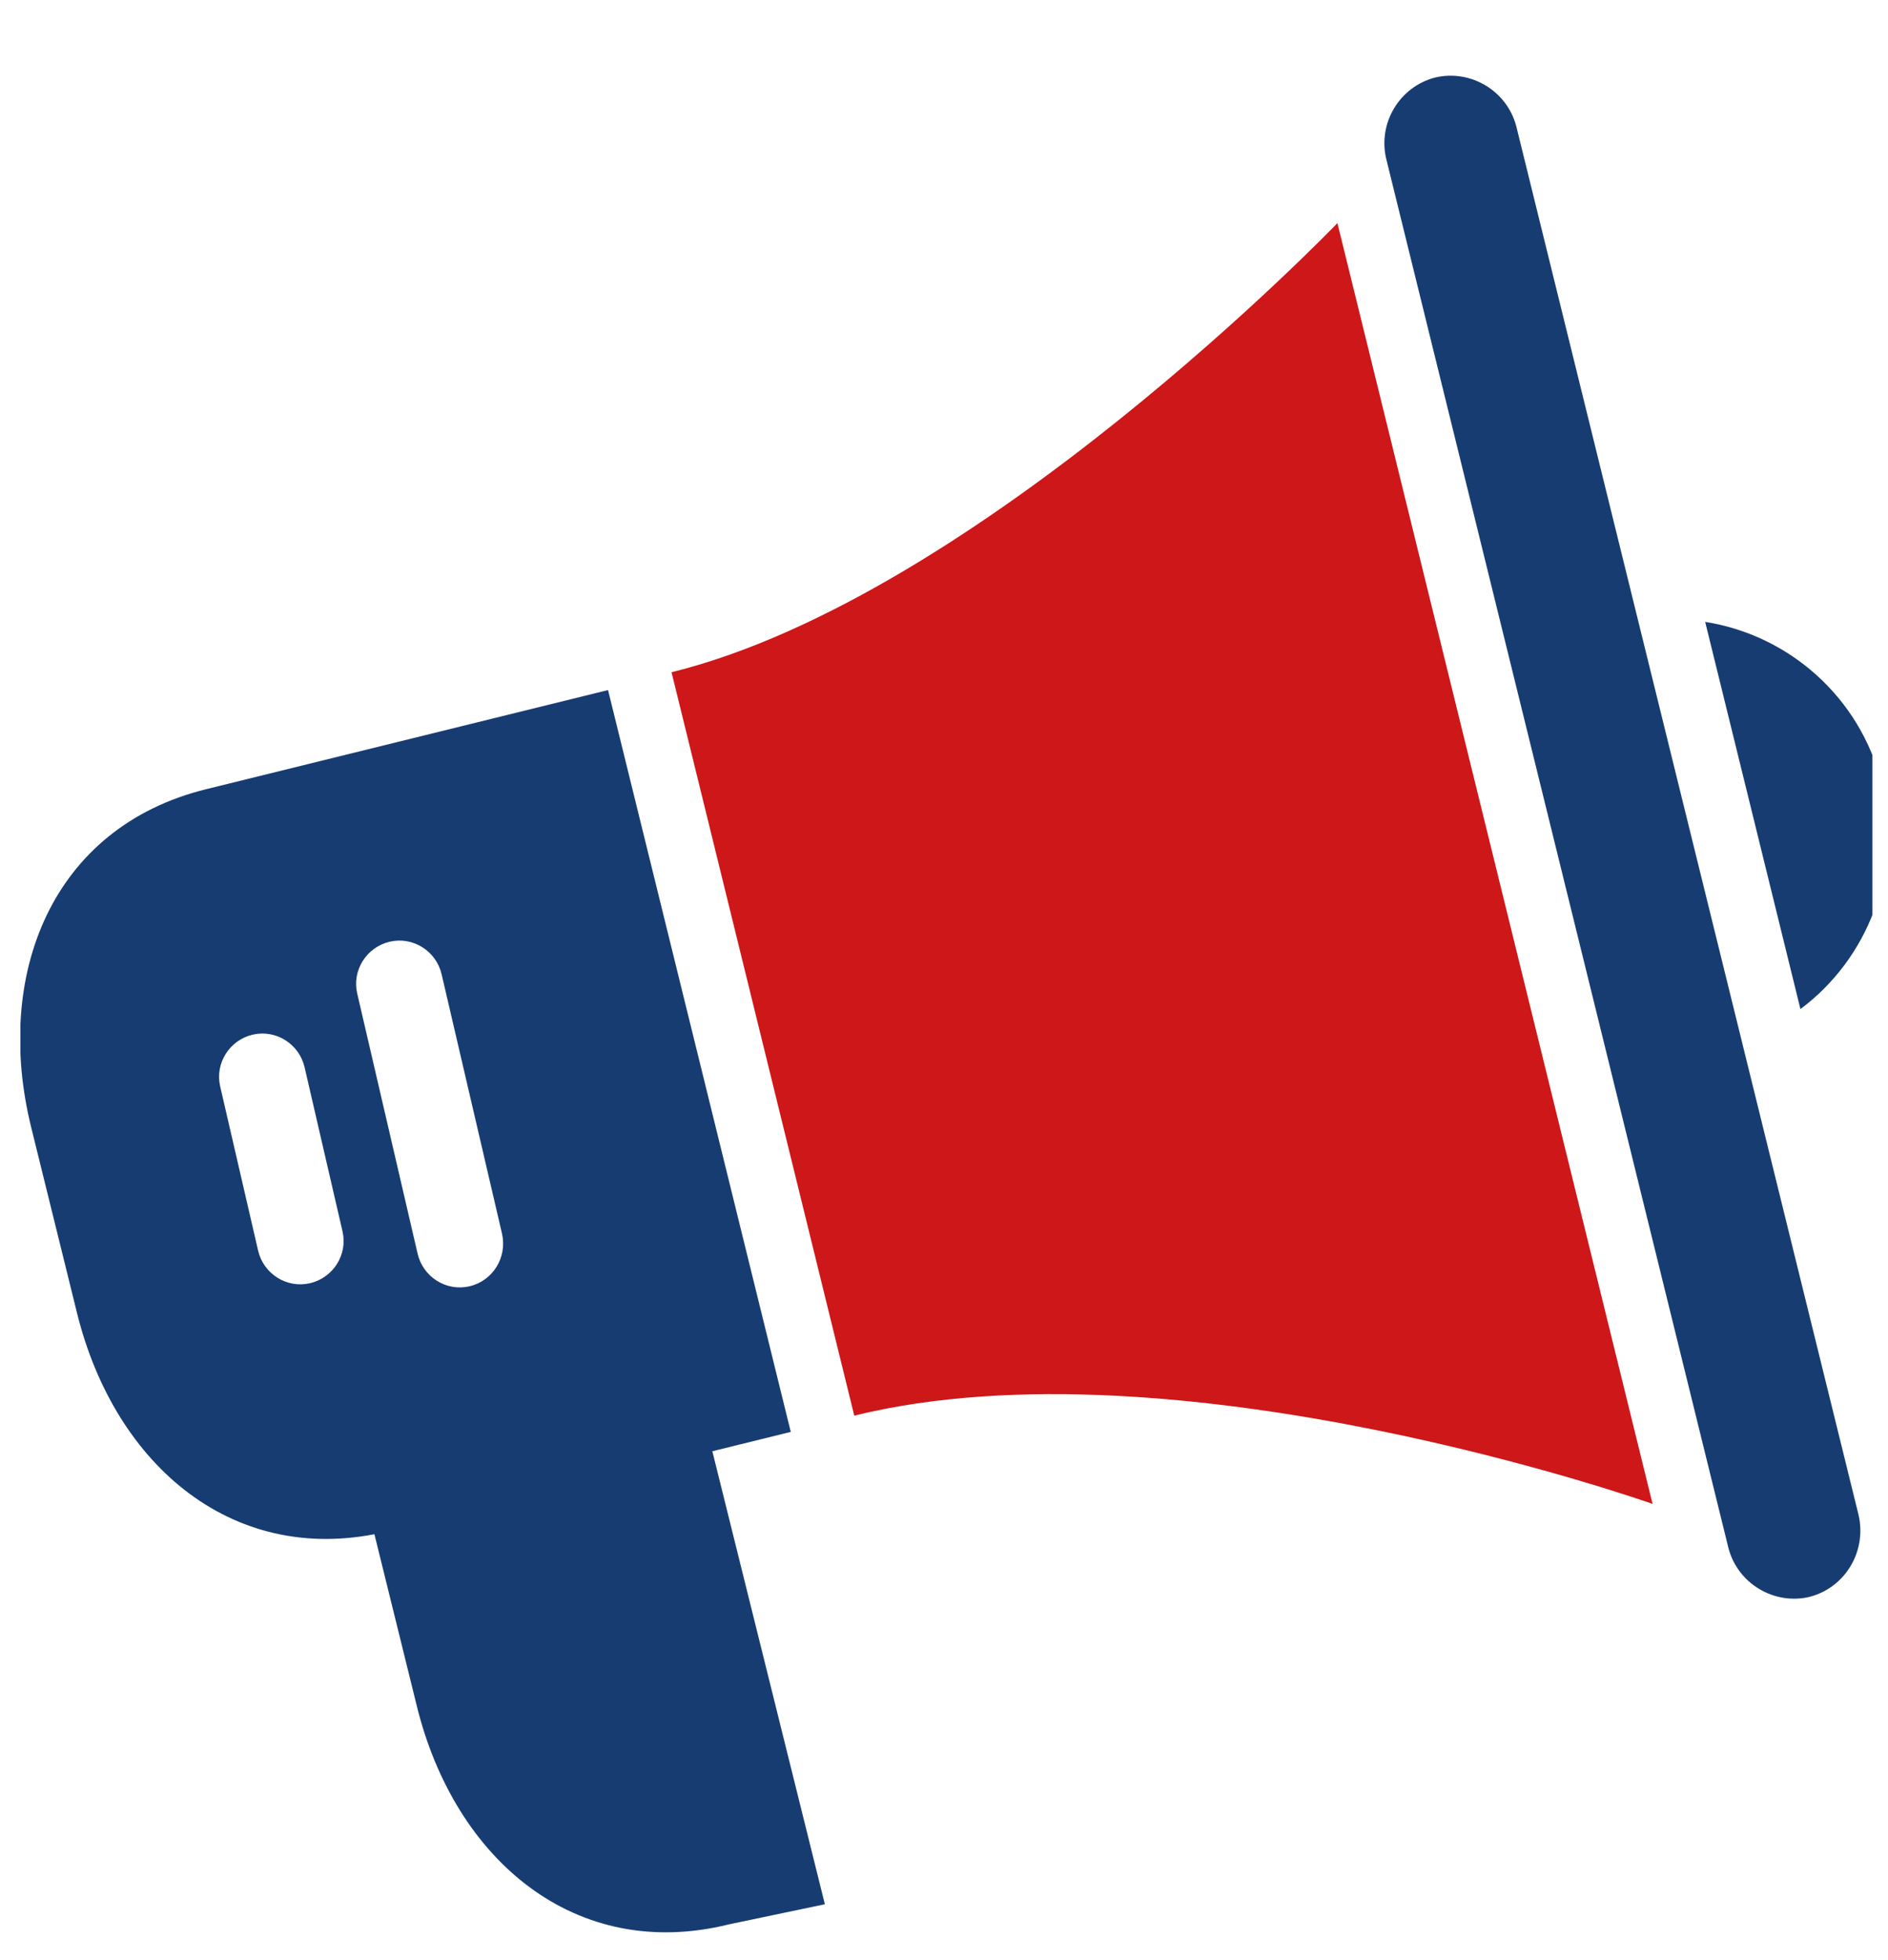
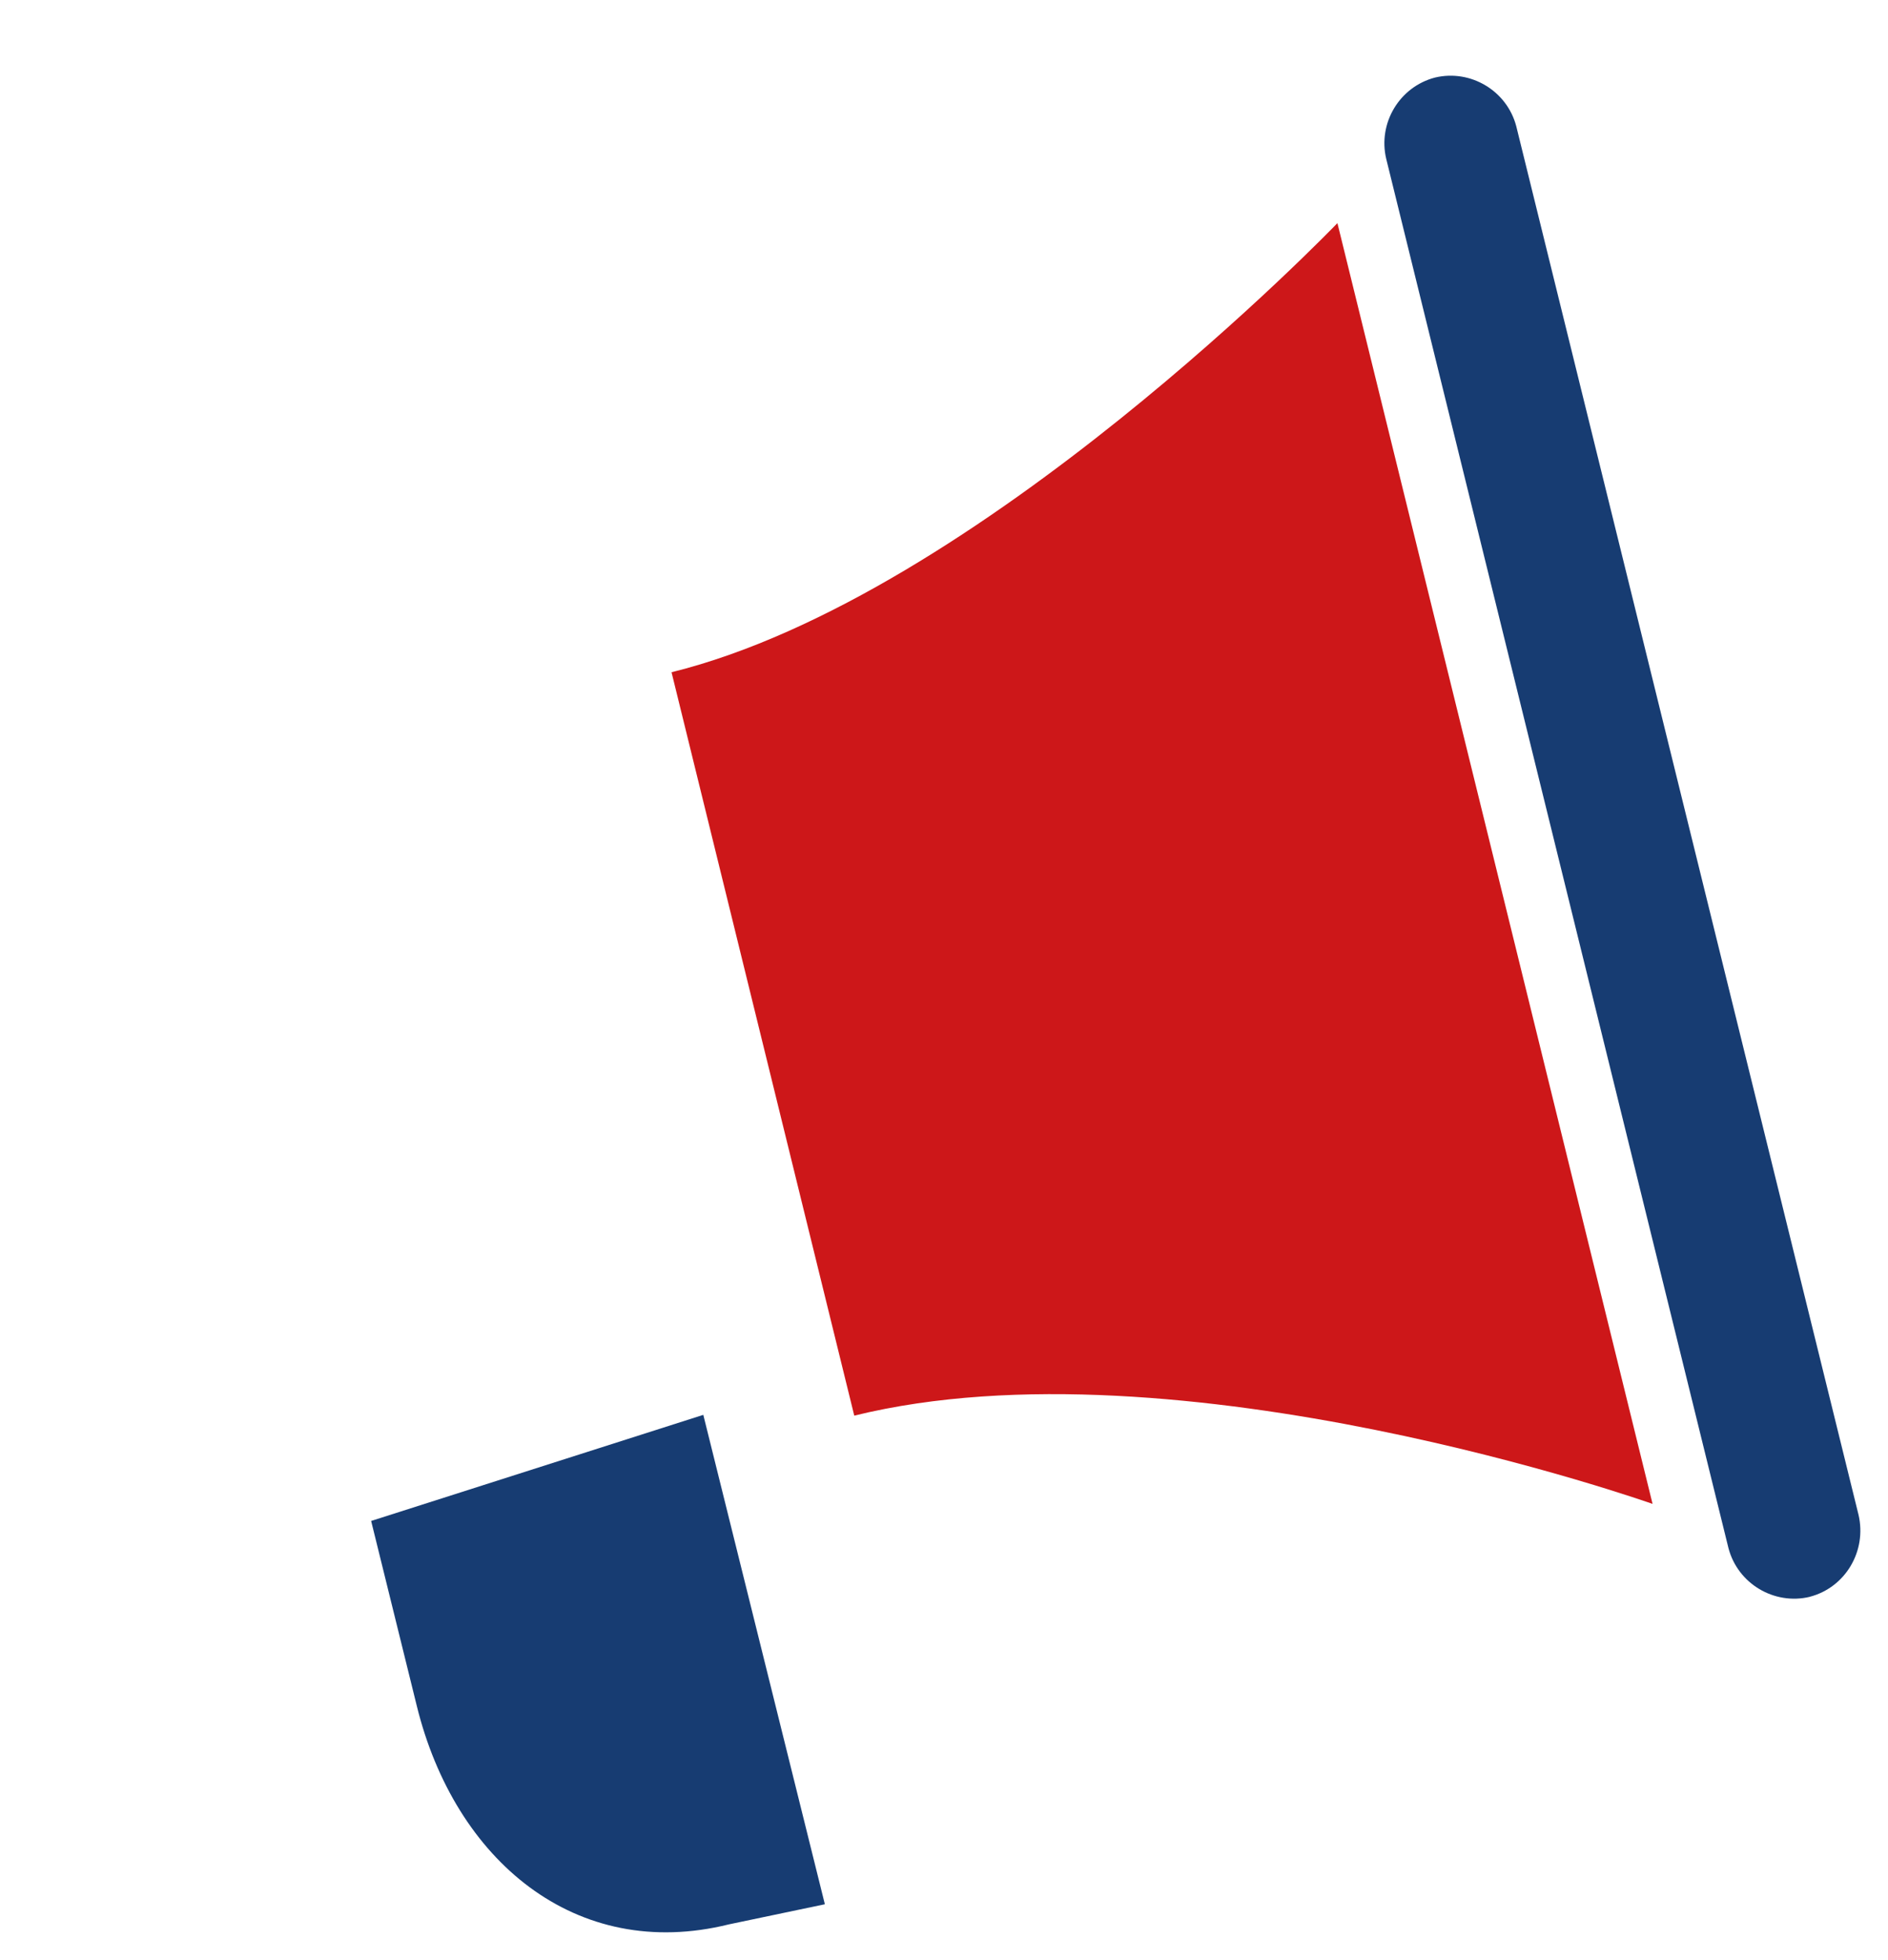
<svg xmlns="http://www.w3.org/2000/svg" id="Layer_1" data-name="Layer 1" viewBox="0 0 397.6 412.7">
  <defs>
    <style> .cls-1 { fill: none; } .cls-2 { clip-path: url(#clippath); } .cls-3 { fill: #cd1719; } .cls-4 { fill: #173c72; } .cls-5 { clip-path: url(#clippath-1); } .cls-6 { clip-path: url(#clippath-4); } .cls-7 { clip-path: url(#clippath-3); } .cls-8 { clip-path: url(#clippath-2); } </style>
    <clipPath id="clippath">
-       <rect class="cls-1" x="4.3" y="16" width="390.02" height="391" />
-     </clipPath>
+       </clipPath>
    <clipPath id="clippath-1">
      <rect class="cls-1" x="4.3" y="16" width="390.02" height="391" />
    </clipPath>
    <clipPath id="clippath-2">
      <rect class="cls-1" x="4.3" y="16" width="390.02" height="391" />
    </clipPath>
    <clipPath id="clippath-3">
-       <rect class="cls-1" x="4.3" y="16" width="390.02" height="391" />
-     </clipPath>
+       </clipPath>
    <clipPath id="clippath-4">
      <rect class="cls-1" x="4.3" y="16" width="390.02" height="391" />
    </clipPath>
  </defs>
  <g class="cls-2">
    <path class="cls-4" d="M359.1,130.95l20.06,81.53c14.19-10.6,21.52-29.02,17.12-47.45-4.57-18.26-19.57-31.31-37.18-34.08" />
  </g>
  <g class="cls-5">
    <path class="cls-4" d="M381.12,336.24c-7.5,1.79-15.16-2.77-17.12-10.27L291.93,33.45c-1.79-7.5,2.77-15.16,10.27-17.12,7.5-1.79,15.16,2.77,17.12,10.27l72.07,292.35c1.79,7.66-2.77,15.33-10.27,17.28" />
  </g>
  <g class="cls-8">
    <path class="cls-3" d="M179.91,298.08c68.32-16.79,168.11,18.59,168.11,18.59L281.65,46.98s-75.49,78.59-140.23,94.57l38.48,156.53Z" />
  </g>
  <g class="cls-7">
    <path class="cls-4" d="M98.87,270.85c-4.89,1.14-9.78-1.96-10.92-6.85l-12.72-54.79c-1.14-4.89,1.96-9.78,6.85-10.92s9.78,1.96,10.92,6.85l12.72,54.62c1.14,5.05-1.96,9.95-6.85,11.09m-33.59-.65c-4.89,1.14-9.78-1.96-10.92-6.85l-7.99-34.57c-1.14-4.89,1.96-9.78,6.85-10.92s9.78,1.96,10.92,6.85l7.99,34.57c1.14,4.89-1.96,9.78-6.85,10.92m62.78-124.9l-84.62,20.87C10.99,174.16-1.4,205.14,6.58,237.43l9.62,38.97c7.99,32.45,33.43,53.97,65.71,45.98l84.62-20.87-38.48-156.2Z" />
  </g>
  <g class="cls-6">
    <path class="cls-4" d="M78.16,320.26l9.62,38.97c7.99,32.45,33.43,53.97,65.71,45.98l20.22-4.24-25.6-103.05" />
  </g>
</svg>